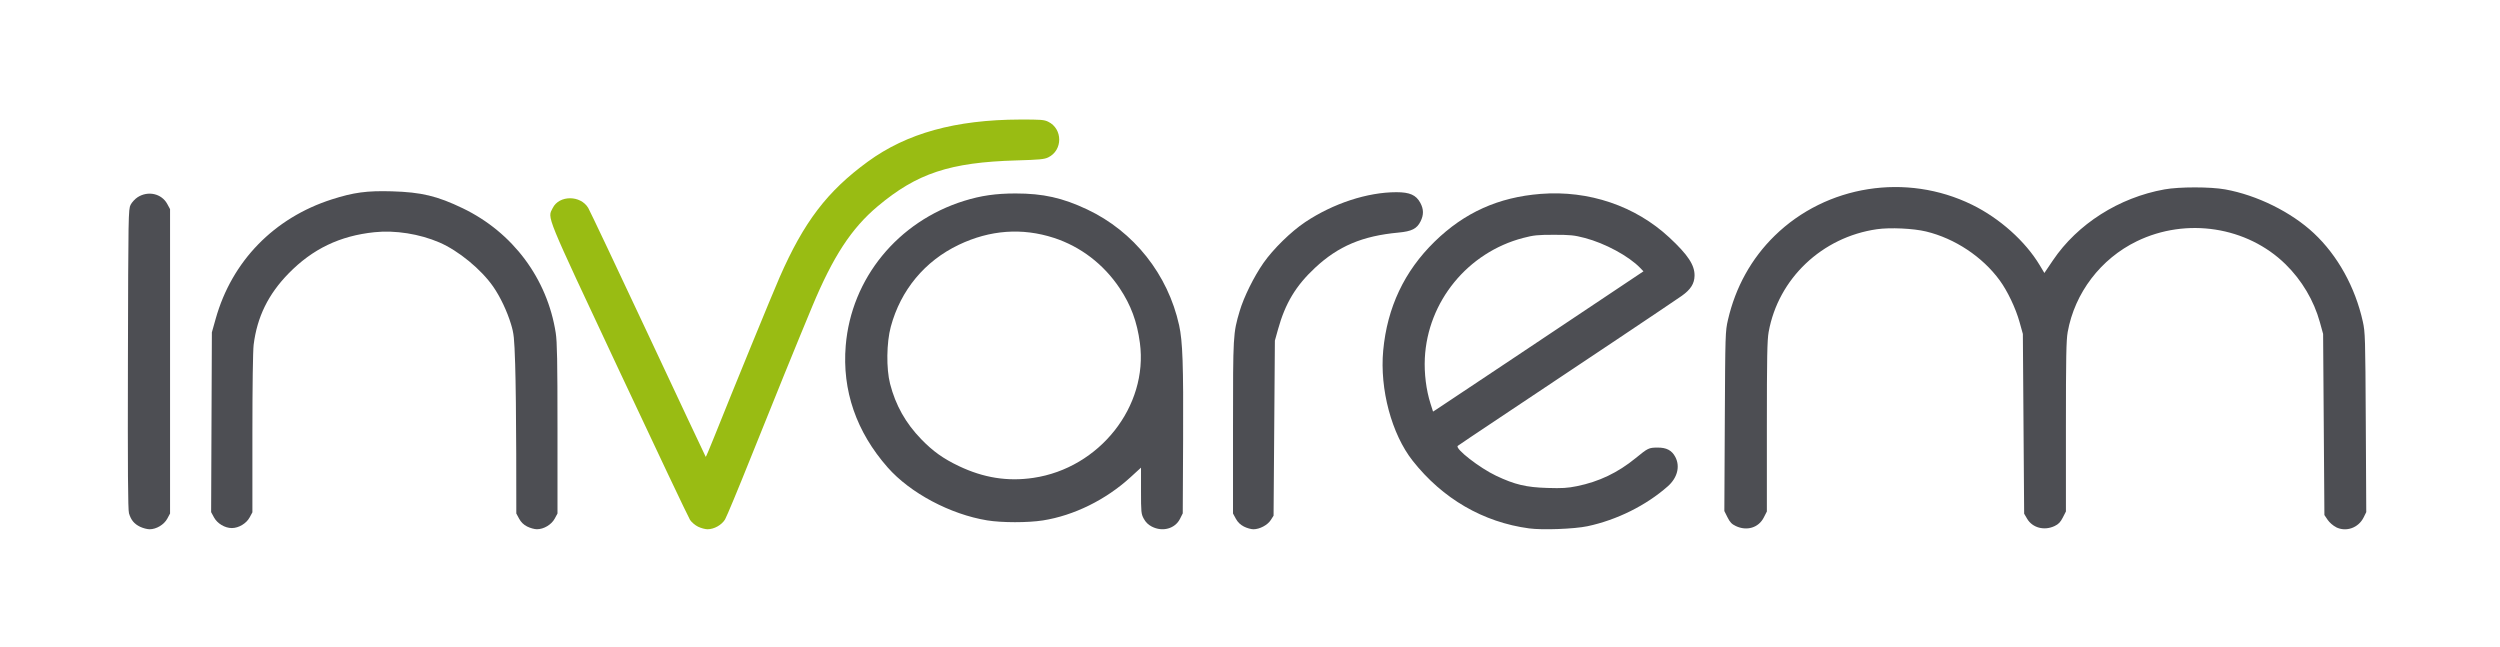
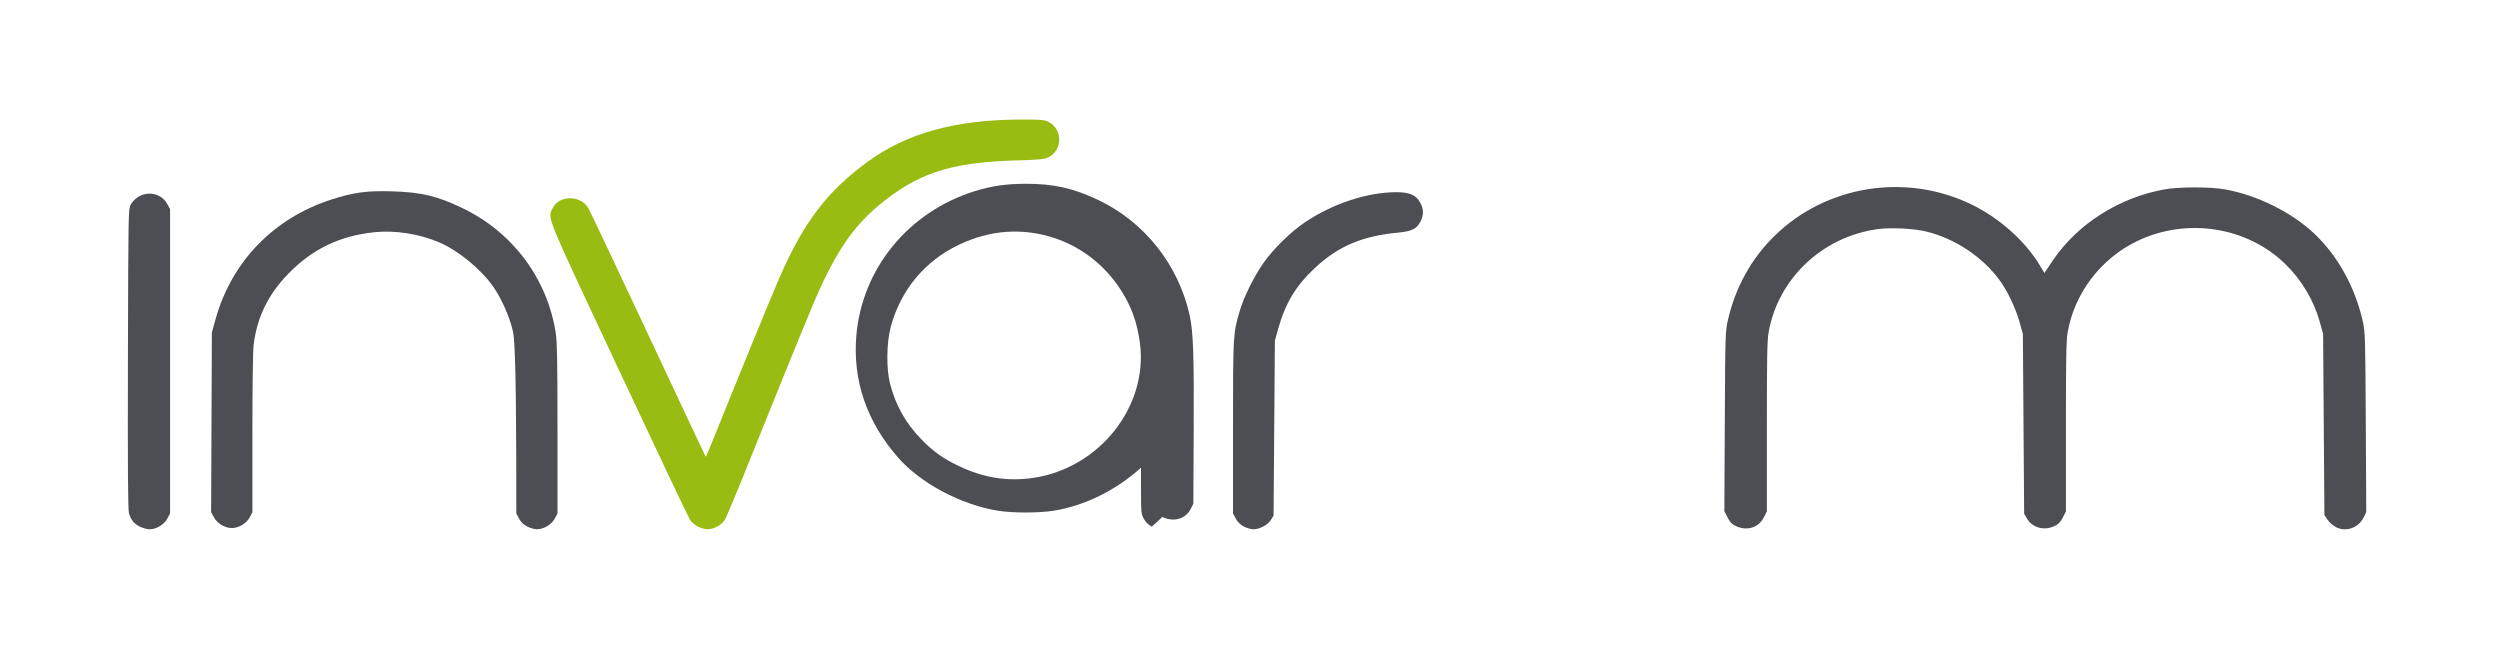
<svg xmlns="http://www.w3.org/2000/svg" xmlns:ns1="http://www.inkscape.org/namespaces/inkscape" xmlns:ns2="http://sodipodi.sourceforge.net/DTD/sodipodi-0.dtd" width="44.723mm" height="11.575mm" viewBox="0 0 44.723 11.575" version="1.1" id="svg5" ns1:version="1.1 (c4e8f9e, 2021-05-24)" ns2:docname="invarem-logo.svg">
  <defs id="defs2" />
  <g ns1:label="Ebene 1" ns1:groupmode="layer" id="layer1" transform="translate(-13.841,-109.654)">
    <g id="g934" transform="matrix(0.163,0,0,0.149,6.817,71.748)" style="stroke-width:6.41">
      <g id="g2747" transform="matrix(1.309,0,0,1.276,8.743,-199.478)" style="stroke-width:4.961">
        <path style="fill:#99bc13;fill-opacity:1;stroke-width:4.961" d="m 84.772,405.266 c -0.244,-0.132 -0.545,-0.417 -0.676,-0.64 -0.13,-0.221 -2.821,-6.587 -5.98,-14.146 -6.252,-14.962 -5.976,-14.202 -5.535,-15.201 0.54,-1.223 2.337,-1.225 2.981,-0.003 0.134,0.254 2.399,5.62 5.032,11.924 2.633,6.304 4.801,11.477 4.818,11.495 0.016,0.018 0.338,-0.833 0.715,-1.892 1.572,-4.416 4.851,-13.398 5.475,-14.997 2.041,-5.229 3.993,-8.102 7.399,-10.891 3.267,-2.675 7.348,-3.942 12.754,-3.961 1.751,-0.006 2.024,0.018 2.369,0.205 1.233,0.671 1.233,2.693 0,3.357 -0.331,0.179 -0.731,0.221 -2.674,0.284 -5.559,0.18 -8.332,1.211 -11.628,4.322 -2.197,2.074 -3.73,4.707 -5.477,9.406 -1.237,3.328 -3.301,9.023 -5.142,14.188 -1.058,2.968 -2.035,5.605 -2.17,5.859 -0.28,0.527 -0.918,0.929 -1.473,0.929 -0.192,-5e-5 -0.546,-0.107 -0.788,-0.239 z" id="path1244" />
        <path style="fill:#4d4e53;fill-opacity:1;stroke-width:4.961" d="m 37.986,405.27 c -0.496,-0.269 -0.763,-0.633 -0.931,-1.267 -0.087,-0.33 -0.11,-4.096 -0.088,-14.522 0.029,-13.587 0.037,-14.092 0.224,-14.504 0.106,-0.235 0.37,-0.555 0.586,-0.712 0.877,-0.636 2.016,-0.346 2.488,0.634 l 0.234,0.485 v 14.32 14.32 L 40.266,404.508 c -0.272,0.565 -0.915,0.997 -1.482,0.997 -0.201,-5e-5 -0.559,-0.106 -0.797,-0.235 z" id="path1242" />
-         <path id="path1238" style="fill:#4d4e53;fill-opacity:1;stroke-width:4.961" d="m 122.815,405.257 c -0.302,-0.175 -0.516,-0.41 -0.676,-0.741 -0.221,-0.458 -0.234,-0.604 -0.234,-2.647 v -2.162 l -0.888,0.911 c -2.061,2.115 -4.735,3.594 -7.334,4.055 -1.252,0.223 -3.455,0.221 -4.677,-0.004 -3.094,-0.568 -6.453,-2.574 -8.339,-4.978 -2.636,-3.36 -3.829,-7.246 -3.519,-11.46 0.466,-6.333 4.369,-11.686 9.936,-13.629 1.408,-0.491 2.663,-0.693 4.306,-0.693 2.304,5.5e-4 3.929,0.407 5.996,1.5 3.917,2.071 6.776,6.113 7.716,10.907 0.295,1.508 0.364,3.717 0.333,10.738 l -0.03,6.955 -0.234,0.522 c -0.415,0.923 -1.46,1.244 -2.358,0.724 z m -9.937,-4.587 c 5.546,-0.917 9.641,-6.732 8.935,-12.691 -0.237,-2.004 -0.751,-3.564 -1.696,-5.153 -1.345,-2.263 -3.279,-3.922 -5.52,-4.739 -2.658,-0.968 -5.355,-0.748 -7.968,0.652 -2.855,1.529 -4.872,4.256 -5.703,7.711 -0.359,1.492 -0.386,3.942 -0.06,5.368 0.462,2.019 1.306,3.703 2.616,5.218 0.981,1.135 1.838,1.821 3.147,2.522 2.076,1.11 4.09,1.469 6.249,1.112 z" />
+         <path id="path1238" style="fill:#4d4e53;fill-opacity:1;stroke-width:4.961" d="m 122.815,405.257 c -0.302,-0.175 -0.516,-0.41 -0.676,-0.741 -0.221,-0.458 -0.234,-0.604 -0.234,-2.647 v -2.162 c -2.061,2.115 -4.735,3.594 -7.334,4.055 -1.252,0.223 -3.455,0.221 -4.677,-0.004 -3.094,-0.568 -6.453,-2.574 -8.339,-4.978 -2.636,-3.36 -3.829,-7.246 -3.519,-11.46 0.466,-6.333 4.369,-11.686 9.936,-13.629 1.408,-0.491 2.663,-0.693 4.306,-0.693 2.304,5.5e-4 3.929,0.407 5.996,1.5 3.917,2.071 6.776,6.113 7.716,10.907 0.295,1.508 0.364,3.717 0.333,10.738 l -0.03,6.955 -0.234,0.522 c -0.415,0.923 -1.46,1.244 -2.358,0.724 z m -9.937,-4.587 c 5.546,-0.917 9.641,-6.732 8.935,-12.691 -0.237,-2.004 -0.751,-3.564 -1.696,-5.153 -1.345,-2.263 -3.279,-3.922 -5.52,-4.739 -2.658,-0.968 -5.355,-0.748 -7.968,0.652 -2.855,1.529 -4.872,4.256 -5.703,7.711 -0.359,1.492 -0.386,3.942 -0.06,5.368 0.462,2.019 1.306,3.703 2.616,5.218 0.981,1.135 1.838,1.821 3.147,2.522 2.076,1.11 4.09,1.469 6.249,1.112 z" />
        <path style="fill:#4d4e53;fill-opacity:1;stroke-width:4.961" d="m 130.529,405.249 c -0.302,-0.175 -0.516,-0.41 -0.676,-0.741 l -0.234,-0.485 v -8.091 c 0,-8.735 0.006,-8.85 0.56,-10.96 0.344,-1.312 1.197,-3.245 1.996,-4.529 0.816,-1.31 2.311,-2.951 3.498,-3.84 2.347,-1.757 5.217,-2.813 7.646,-2.813 1.118,0 1.648,0.264 2.002,0.997 0.289,0.6 0.297,1.127 0.024,1.746 -0.307,0.695 -0.737,0.94 -1.854,1.057 -3.022,0.315 -5.043,1.273 -6.993,3.314 -1.613,1.688 -2.494,3.331 -3.104,5.787 l -0.264,1.065 -0.055,8.235 -0.055,8.235 -0.232,0.409 c -0.269,0.475 -0.932,0.87 -1.459,0.87 -0.197,0 -0.557,-0.115 -0.8,-0.256 z" id="path1236" />
        <path style="fill:#4d4e53;fill-opacity:1;stroke-width:4.961" d="m 222.106,405.31 c -0.252,-0.14 -0.556,-0.437 -0.711,-0.693 l -0.271,-0.449 -0.054,-8.521 -0.054,-8.521 -0.274,-1.113 c -0.498,-2.024 -1.512,-3.943 -2.877,-5.443 -3.223,-3.544 -8.309,-4.429 -12.464,-2.167 -3.03,1.649 -5.212,4.864 -5.8,8.543 -0.122,0.762 -0.149,2.394 -0.149,8.908 v 7.976 l -0.26,0.572 c -0.2,0.44 -0.359,0.624 -0.692,0.801 -0.869,0.461 -1.857,0.166 -2.303,-0.689 l -0.247,-0.473 -0.054,-8.457 -0.054,-8.457 -0.276,-1.113 c -0.323,-1.302 -1.008,-2.92 -1.666,-3.93 -1.445,-2.219 -3.758,-3.942 -6.173,-4.597 -1.066,-0.289 -3.017,-0.391 -4.118,-0.214 -4.605,0.738 -8.279,4.652 -9.081,9.674 -0.122,0.762 -0.149,2.394 -0.149,8.908 v 7.976 l -0.26,0.572 c -0.436,0.958 -1.415,1.292 -2.343,0.8 -0.341,-0.181 -0.491,-0.357 -0.698,-0.821 l -0.264,-0.591 0.038,-8.443 c 0.038,-8.267 0.043,-8.466 0.266,-9.552 0.632,-3.076 1.965,-5.769 3.916,-7.909 4.345,-4.766 11.039,-5.946 16.549,-2.917 2.316,1.273 4.471,3.436 5.679,5.701 l 0.384,0.721 0.719,-1.194 c 2.059,-3.42 5.537,-5.902 9.351,-6.672 1.244,-0.251 3.843,-0.251 5.087,0 2.669,0.539 5.544,2.134 7.439,4.125 1.992,2.094 3.462,5.07 4.102,8.305 0.2,1.009 0.212,1.475 0.25,9.498 l 0.04,8.437 -0.221,0.501 c -0.433,0.982 -1.464,1.393 -2.311,0.921 z" id="path1234" />
        <path style="fill:#4d4e53;fill-opacity:1;stroke-width:4.961" d="m 70.439,405.249 c -0.302,-0.175 -0.516,-0.41 -0.676,-0.741 l -0.234,-0.485 -0.007,-5.63 c -0.004,-3.096 -0.044,-6.882 -0.089,-8.412 -0.074,-2.536 -0.105,-2.871 -0.351,-3.783 -0.324,-1.202 -0.905,-2.576 -1.49,-3.52 -1.011,-1.632 -2.911,-3.384 -4.508,-4.157 -1.667,-0.807 -3.709,-1.169 -5.449,-0.965 -2.901,0.339 -5.189,1.572 -7.198,3.879 -1.707,1.961 -2.639,4.093 -2.93,6.707 -0.063,0.564 -0.105,3.923 -0.105,8.356 v 7.413 l -0.234,0.485 c -0.274,0.568 -0.916,0.997 -1.492,0.997 -0.58,0 -1.218,-0.429 -1.496,-1.006 l -0.238,-0.493 0.031,-8.459 0.031,-8.459 0.321,-1.28 c 1.358,-5.416 4.888,-9.486 9.739,-11.23 1.829,-0.657 2.945,-0.825 5.038,-0.757 2.466,0.08 3.797,0.438 5.938,1.595 4.194,2.267 7.086,6.619 7.794,11.727 0.117,0.846 0.147,2.648 0.147,9.024 l 6.09e-4,7.967 -0.234,0.485 c -0.274,0.568 -0.916,0.997 -1.492,0.997 -0.206,0 -0.573,-0.115 -0.816,-0.256 z" id="path1212" />
-         <path id="path2226" style="fill:#4d4e53;fill-opacity:1;stroke-width:4.961" d="m 154.448,405.425 c -3.863,-0.584 -7.256,-2.796 -9.764,-6.363 -1.764,-2.509 -2.772,-6.737 -2.472,-10.372 0.334,-4.05 1.77,-7.464 4.311,-10.249 2.498,-2.737 5.353,-4.179 8.893,-4.491 4.034,-0.355 7.933,1.128 10.787,4.104 1.563,1.631 2.133,2.602 2.113,3.602 -0.015,0.743 -0.325,1.291 -1.067,1.884 -0.623,0.497 -8.91,6.722 -15.289,11.483 -1.87,1.396 -3.444,2.582 -3.497,2.635 -0.256,0.257 1.828,2.078 3.227,2.82 1.559,0.827 2.51,1.08 4.279,1.14 1.254,0.043 1.693,0.013 2.487,-0.168 1.85,-0.421 3.425,-1.266 4.923,-2.639 1.036,-0.95 1.098,-0.984 1.827,-0.991 0.755,-0.008 1.204,0.256 1.497,0.88 0.421,0.895 0.176,1.966 -0.632,2.766 -1.816,1.799 -4.27,3.167 -6.73,3.753 -1.096,0.261 -3.781,0.374 -4.895,0.205 z m -2.078,-15.451 c 2.988,-2.238 6.835,-5.12 8.548,-6.404 l 3.115,-2.335 -0.276,-0.321 c -0.951,-1.108 -2.95,-2.321 -4.643,-2.818 -0.891,-0.261 -1.202,-0.297 -2.586,-0.297 -1.384,0 -1.695,0.036 -2.586,0.297 -4.641,1.362 -8.007,5.982 -8.239,11.314 -0.062,1.426 0.111,2.985 0.473,4.265 l 0.215,0.759 0.273,-0.195 c 0.15,-0.107 2.718,-2.026 5.706,-4.265 z" />
      </g>
    </g>
  </g>
</svg>